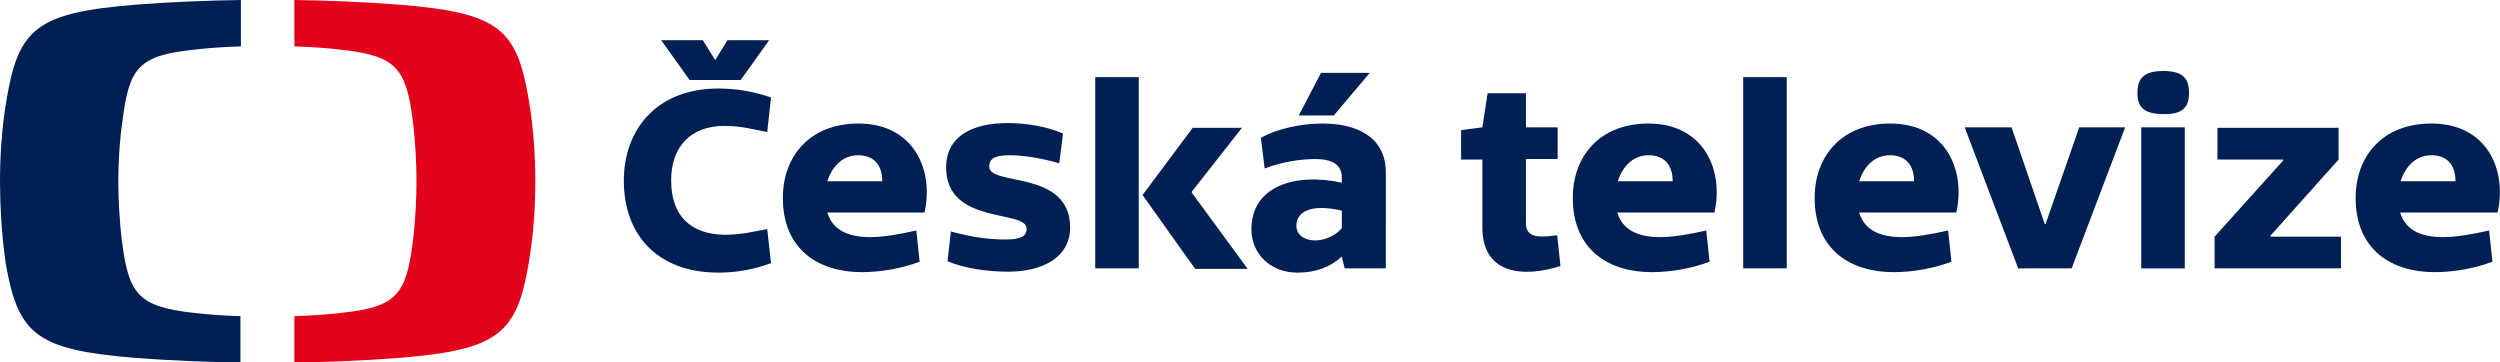
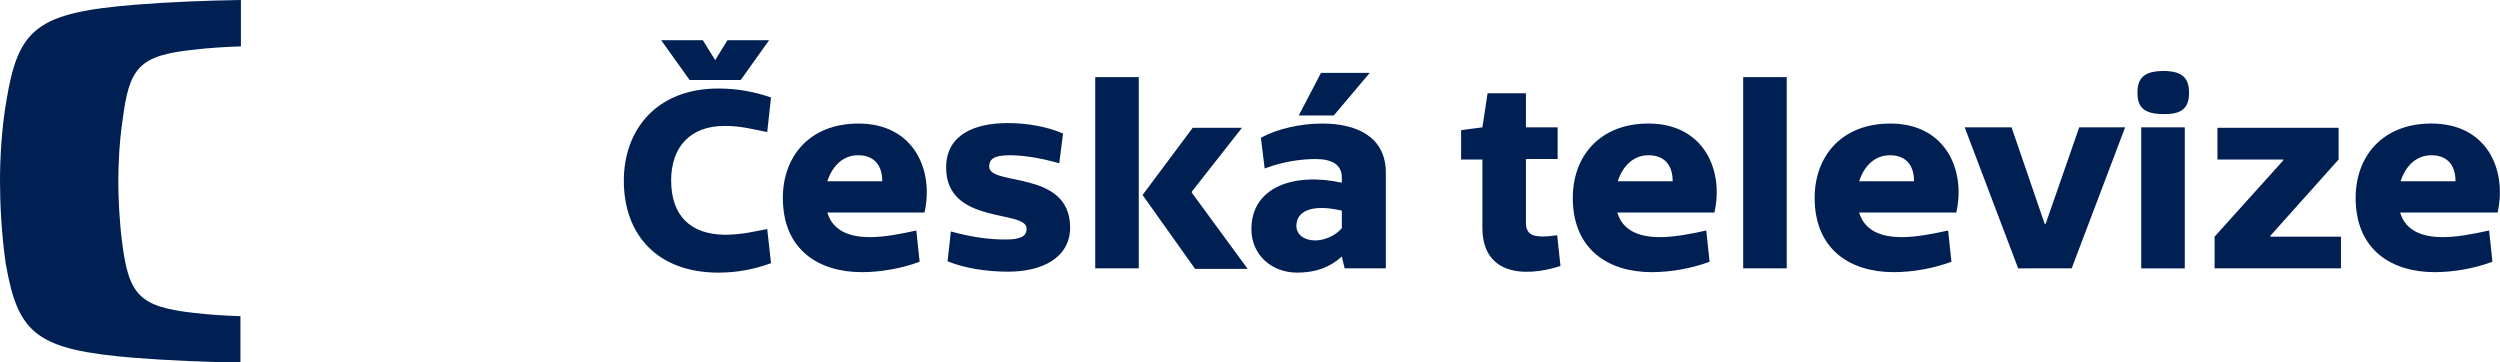
<svg xmlns="http://www.w3.org/2000/svg" version="1.1" x="0px" y="0px" viewBox="0 0 528.2 76.5" style="enable-background:new 0 0 528.2 76.5;" xml:space="preserve">
  <style type="text/css">
	.st0{fill:#002053;}
	.st1{fill:#E2001A;}
</style>
  <g id="voditka">
</g>
  <g id="Vrstva_1">
    <path class="st0" d="M28.5,1c7.5-0.6,15.7-0.9,22.4-1v9.8c-3.1,0.1-6.7,0.3-9.9,0.7c-11.6,1.2-13.7,3.7-15.1,14.9   C25.2,30,25,34.9,25,38.3c0,3.3,0.2,8.3,0.8,12.9c1.4,11.1,3.6,13.6,15.1,14.9c3.3,0.4,6.8,0.6,9.9,0.7v9.8   c-6.6-0.1-14.8-0.4-22.4-1c-20.8-1.7-24.6-5-27.2-20C0.3,49.4,0,42.8,0,38.3C0,33.8,0.3,27.2,1.4,21C3.9,6,7.8,2.7,28.5,1" />
-     <path class="st1" d="M113.1,38.3c0,4.5-0.3,11.1-1.4,17.3c-2.5,14.9-6.4,18.3-27.2,20c-7.5,0.6-15.7,0.9-22.3,1v-9.8   c3.1-0.1,6.7-0.3,9.9-0.7c11.6-1.2,13.7-3.8,15.1-14.9c0.6-4.6,0.8-9.5,0.8-12.9c0-3.4-0.2-8.3-0.8-12.9   c-1.4-11.1-3.6-13.6-15.1-14.9c-3.3-0.4-6.8-0.6-9.9-0.7V0c6.6,0.1,14.8,0.4,22.3,1c20.8,1.7,24.7,5,27.2,20   C112.8,27.2,113.1,33.8,113.1,38.3" />
    <path class="st0" d="M461.6,26.9h-9.2v29.8h9.2V26.9z M156.5,16.9l6-8.4h-8.8l-2.6,4.2l-2.6-4.2h-8.8l6,8.4H156.5z M141.8,38.1   c0-7,4-11.5,11.3-11.5c3.6,0,6.3,0.8,9,1.3l0.8-7.3c-3.4-1.2-7.2-1.9-11.1-1.9c-13.1,0-20,8.7-20,19.5c0,11.2,6.9,19.4,20,19.4   c3.9,0,7.6-0.7,11.1-2l-0.8-7.2c-2.8,0.5-5.4,1.2-9,1.2C145.9,49.5,141.8,45.6,141.8,38.1 M186.4,38.3h-11.6c1-3.1,3.2-5.5,6.5-5.5   C184.3,32.8,186.4,34.5,186.4,38.3 M195.3,45c2.1-9-2.2-18.9-13.9-18.9c-10.4,0-16,7-16,15.7c0,11,7.6,15.7,16.7,15.7   c4,0,8.5-0.8,12.2-2.2l-0.7-6.6c-3.6,0.8-6.9,1.4-9.8,1.4c-4.6,0-7.9-1.5-9-5.2H195.3z M209,35.2c0-1.5,0.9-2.4,4.3-2.4   c2.4,0,6,0.4,10.5,1.7l0.8-6.3c-3.5-1.5-7.8-2.2-11.7-2.2c-6.9,0-13,2.4-13,9.4c0,12.2,17,8.8,17,12.9c0,1.6-1.2,2.3-4.4,2.3   c-3.3,0-6.9-0.4-11.6-1.7l-0.7,6.3c3.6,1.5,8.4,2.2,12.8,2.2c7,0,13.1-2.8,13.1-9.4C226,35.8,209,39.4,209,35.2 M231.4,56.7h9.2   V16.3h-9.2V56.7z M251.8,40.7v-0.2l10.6-13.5H252l-10.6,14.2l11.1,15.6h11.1L251.8,40.7z M281.8,24.4l7.6-9h-10.3l-4.7,9H281.8z    M283.5,48.2c-1.2,1.5-3.6,2.6-5.6,2.6c-2.2,0-4-1.1-4-3.1c0-3,3.1-4.7,9.6-3.2V48.2z M284.1,56.7h8.7V36.5   c0-7.7-6.3-10.4-13.4-10.4c-4.6,0-9.5,1.1-13,3l0.8,6.5c3.9-1.5,7.9-2,10.7-2c3.4,0,5.6,1.1,5.6,3.9v1.1   c-10.1-2.2-19.1,0.9-19.1,9.8c0,5.5,4.3,9.2,9.7,9.2c3.8,0,6.9-1.1,9.4-3.4L284.1,56.7z M322.4,47.1V33.6h6.7v-6.7h-6.7v-7.2h-8.1   l-1.1,7.2l-4.5,0.6v6.2h4.5v14.4c0,9.9,8.7,10.6,16.5,8.1l-0.7-6.5C324.2,50.4,322.4,49.8,322.4,47.1 M353.4,38.3h-11.6   c1-3.1,3.2-5.5,6.5-5.5C351.3,32.8,353.4,34.5,353.4,38.3 M362.2,45c2.1-9-2.2-18.9-13.9-18.9c-10.4,0-16,7-16,15.7   c0,11,7.6,15.7,16.7,15.7c4,0,8.5-0.8,12.2-2.2l-0.7-6.6c-3.6,0.8-6.9,1.4-9.8,1.4c-4.6,0-7.9-1.5-9-5.2H362.2z M368.3,56.7h9.2   V16.3h-9.2V56.7z M404.4,38.3h-11.6c1-3.1,3.2-5.5,6.5-5.5C402.3,32.8,404.4,34.5,404.4,38.3 M413.3,45c2.1-9-2.2-18.9-13.9-18.9   c-10.4,0-16,7-16,15.7c0,11,7.6,15.7,16.7,15.7c4,0,8.5-0.8,12.2-2.2l-0.7-6.6c-3.6,0.8-6.9,1.4-9.8,1.4c-4.6,0-7.9-1.5-9-5.2   H413.3z M437.7,56.7L449,26.9h-9.7l-7.1,20.4H432L425,26.9h-9.9l11.3,29.8H437.7z M462.5,19.6c0-3-1.3-4.6-5.4-4.6   c-4.2,0-5.5,1.6-5.5,4.6c0,3,1.3,4.5,5.5,4.5C461.2,24.2,462.5,22.6,462.5,19.6 M467.9,56.7h26.7v-6.7h-14.9v-0.2l14.4-16.1v-6.7   h-25.6v6.7h13.9v0.2L467.9,50V56.7z M518.8,38.3h-11.6c1-3.1,3.2-5.5,6.5-5.5C516.7,32.8,518.8,34.5,518.8,38.3 M513.7,26.1   c-10.4,0-16,7-16,15.7c0,11,7.6,15.7,16.7,15.7c4,0,8.5-0.8,12.2-2.2l-0.7-6.6c-3.6,0.8-6.9,1.4-9.8,1.4c-4.6,0-7.9-1.5-9-5.2h20.6   C529.7,35.9,525.5,26.1,513.7,26.1" />
  </g>
</svg>